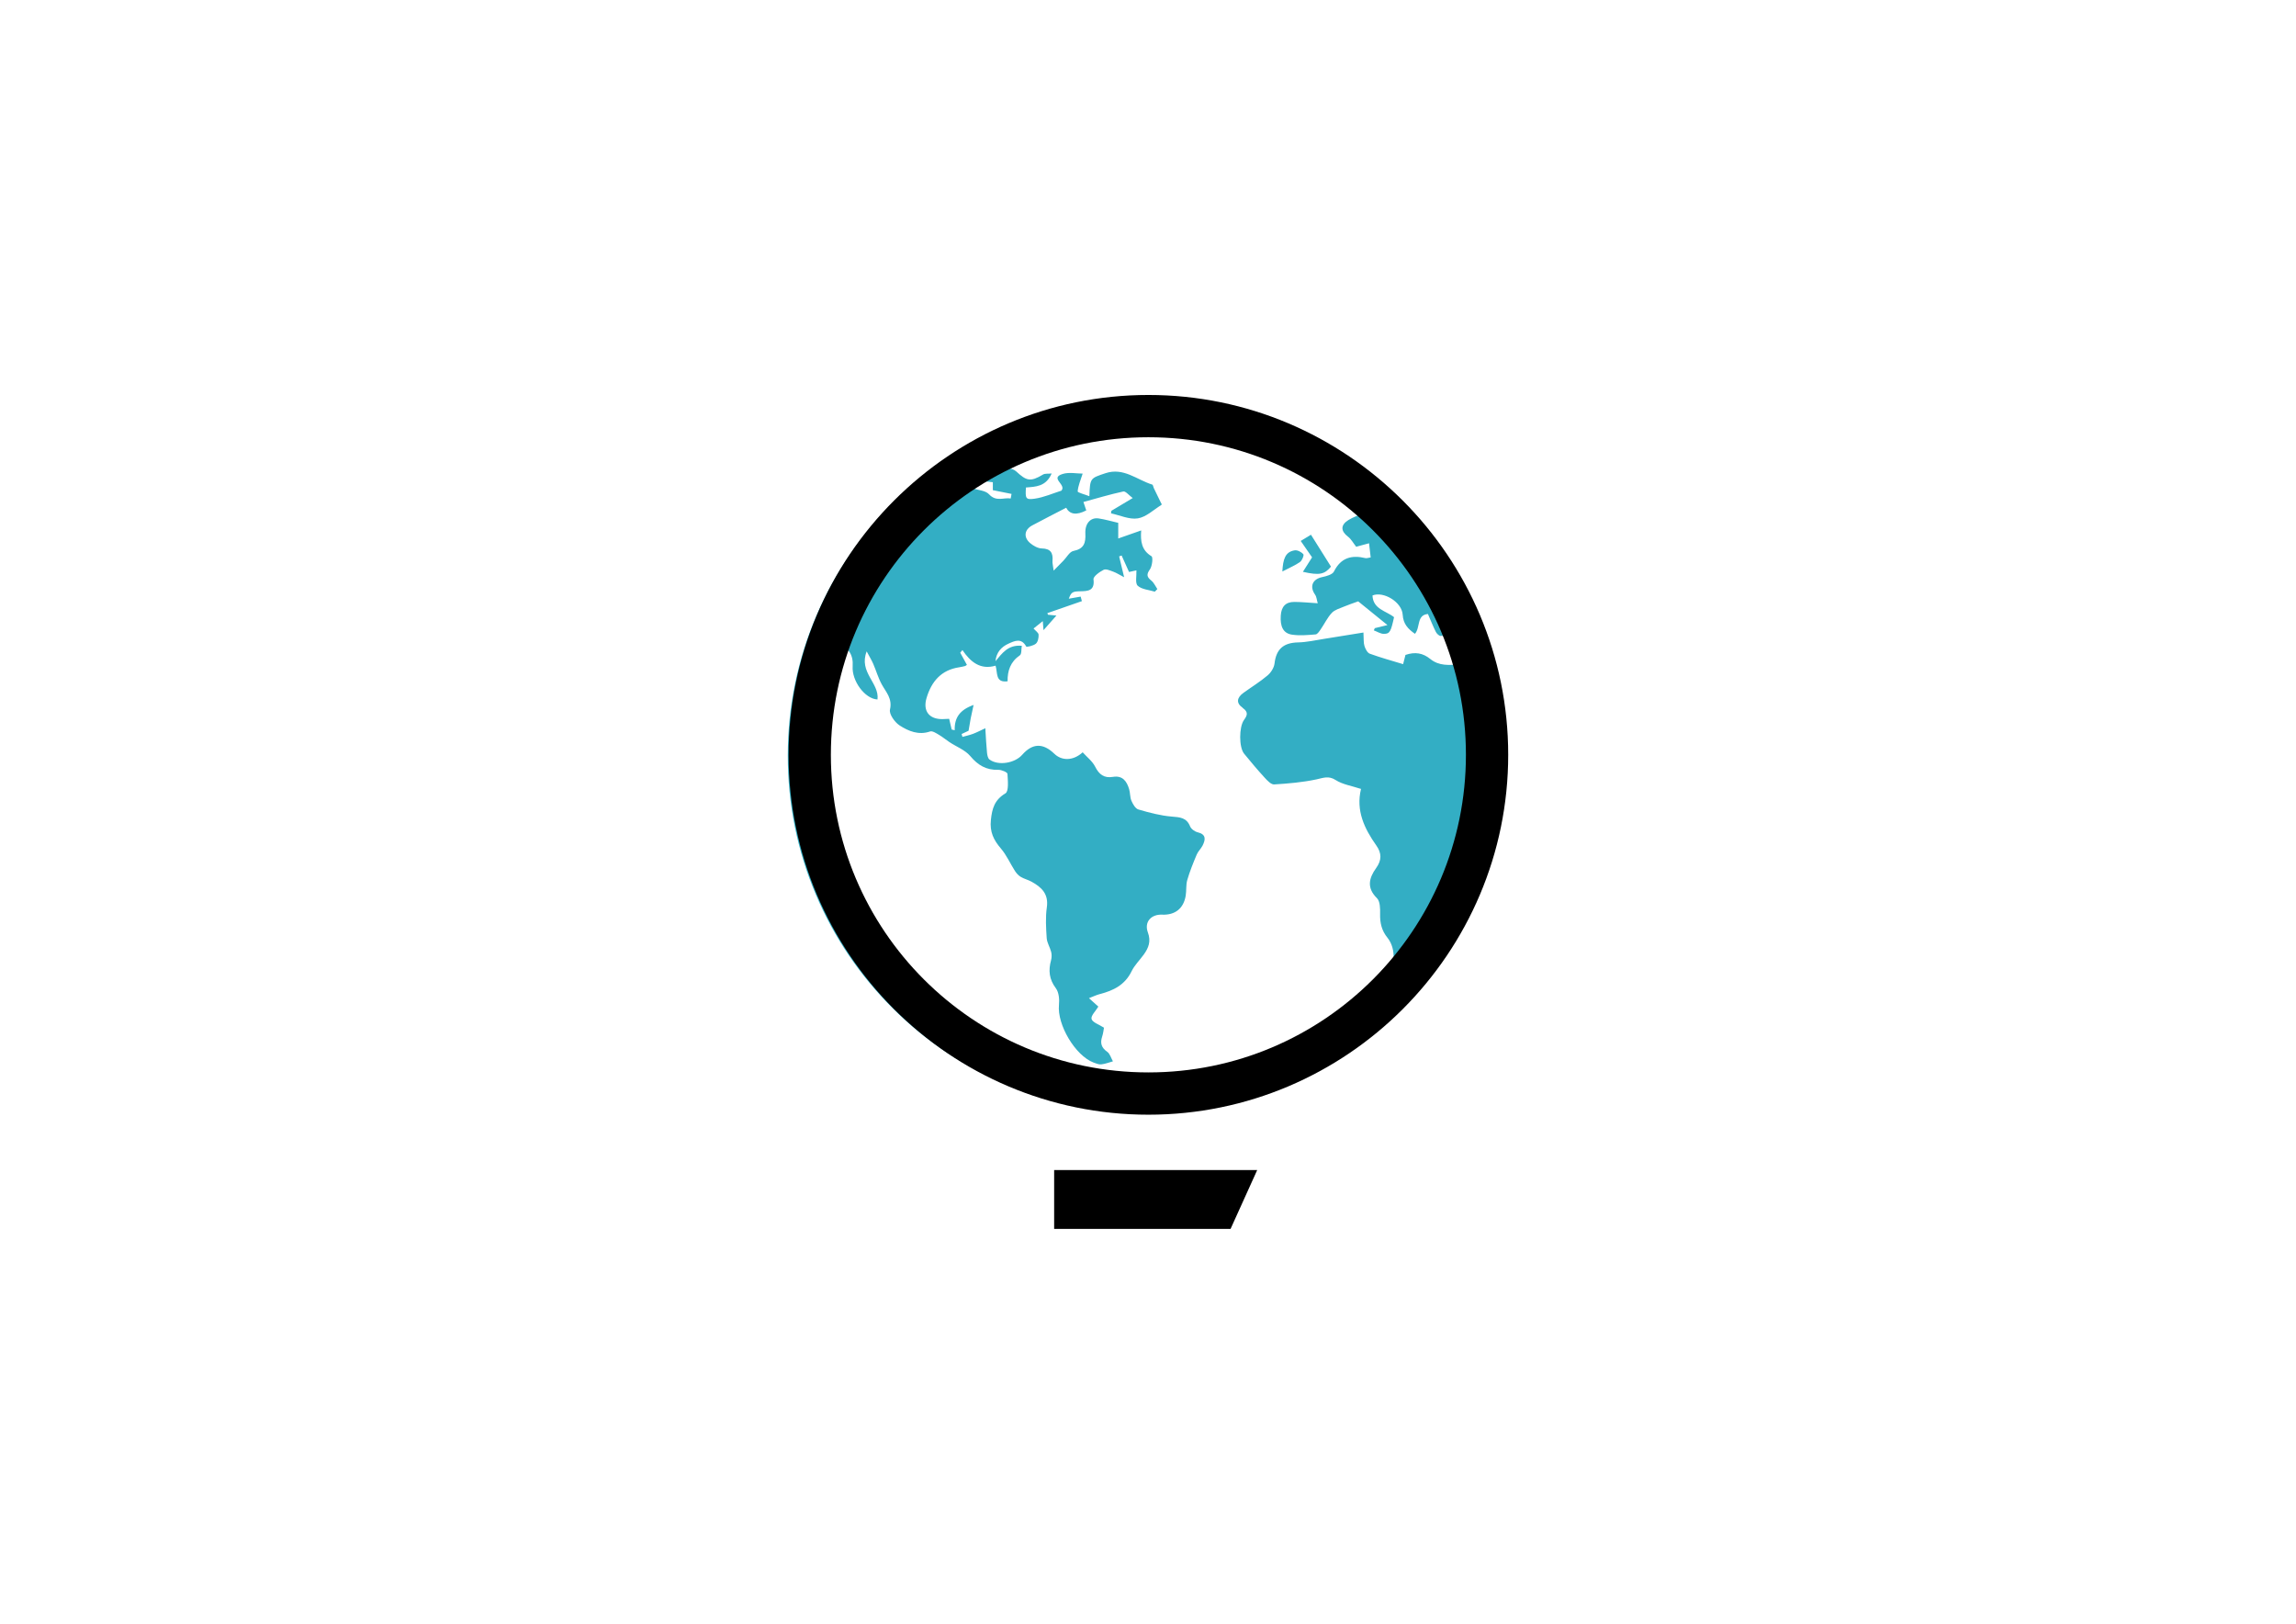
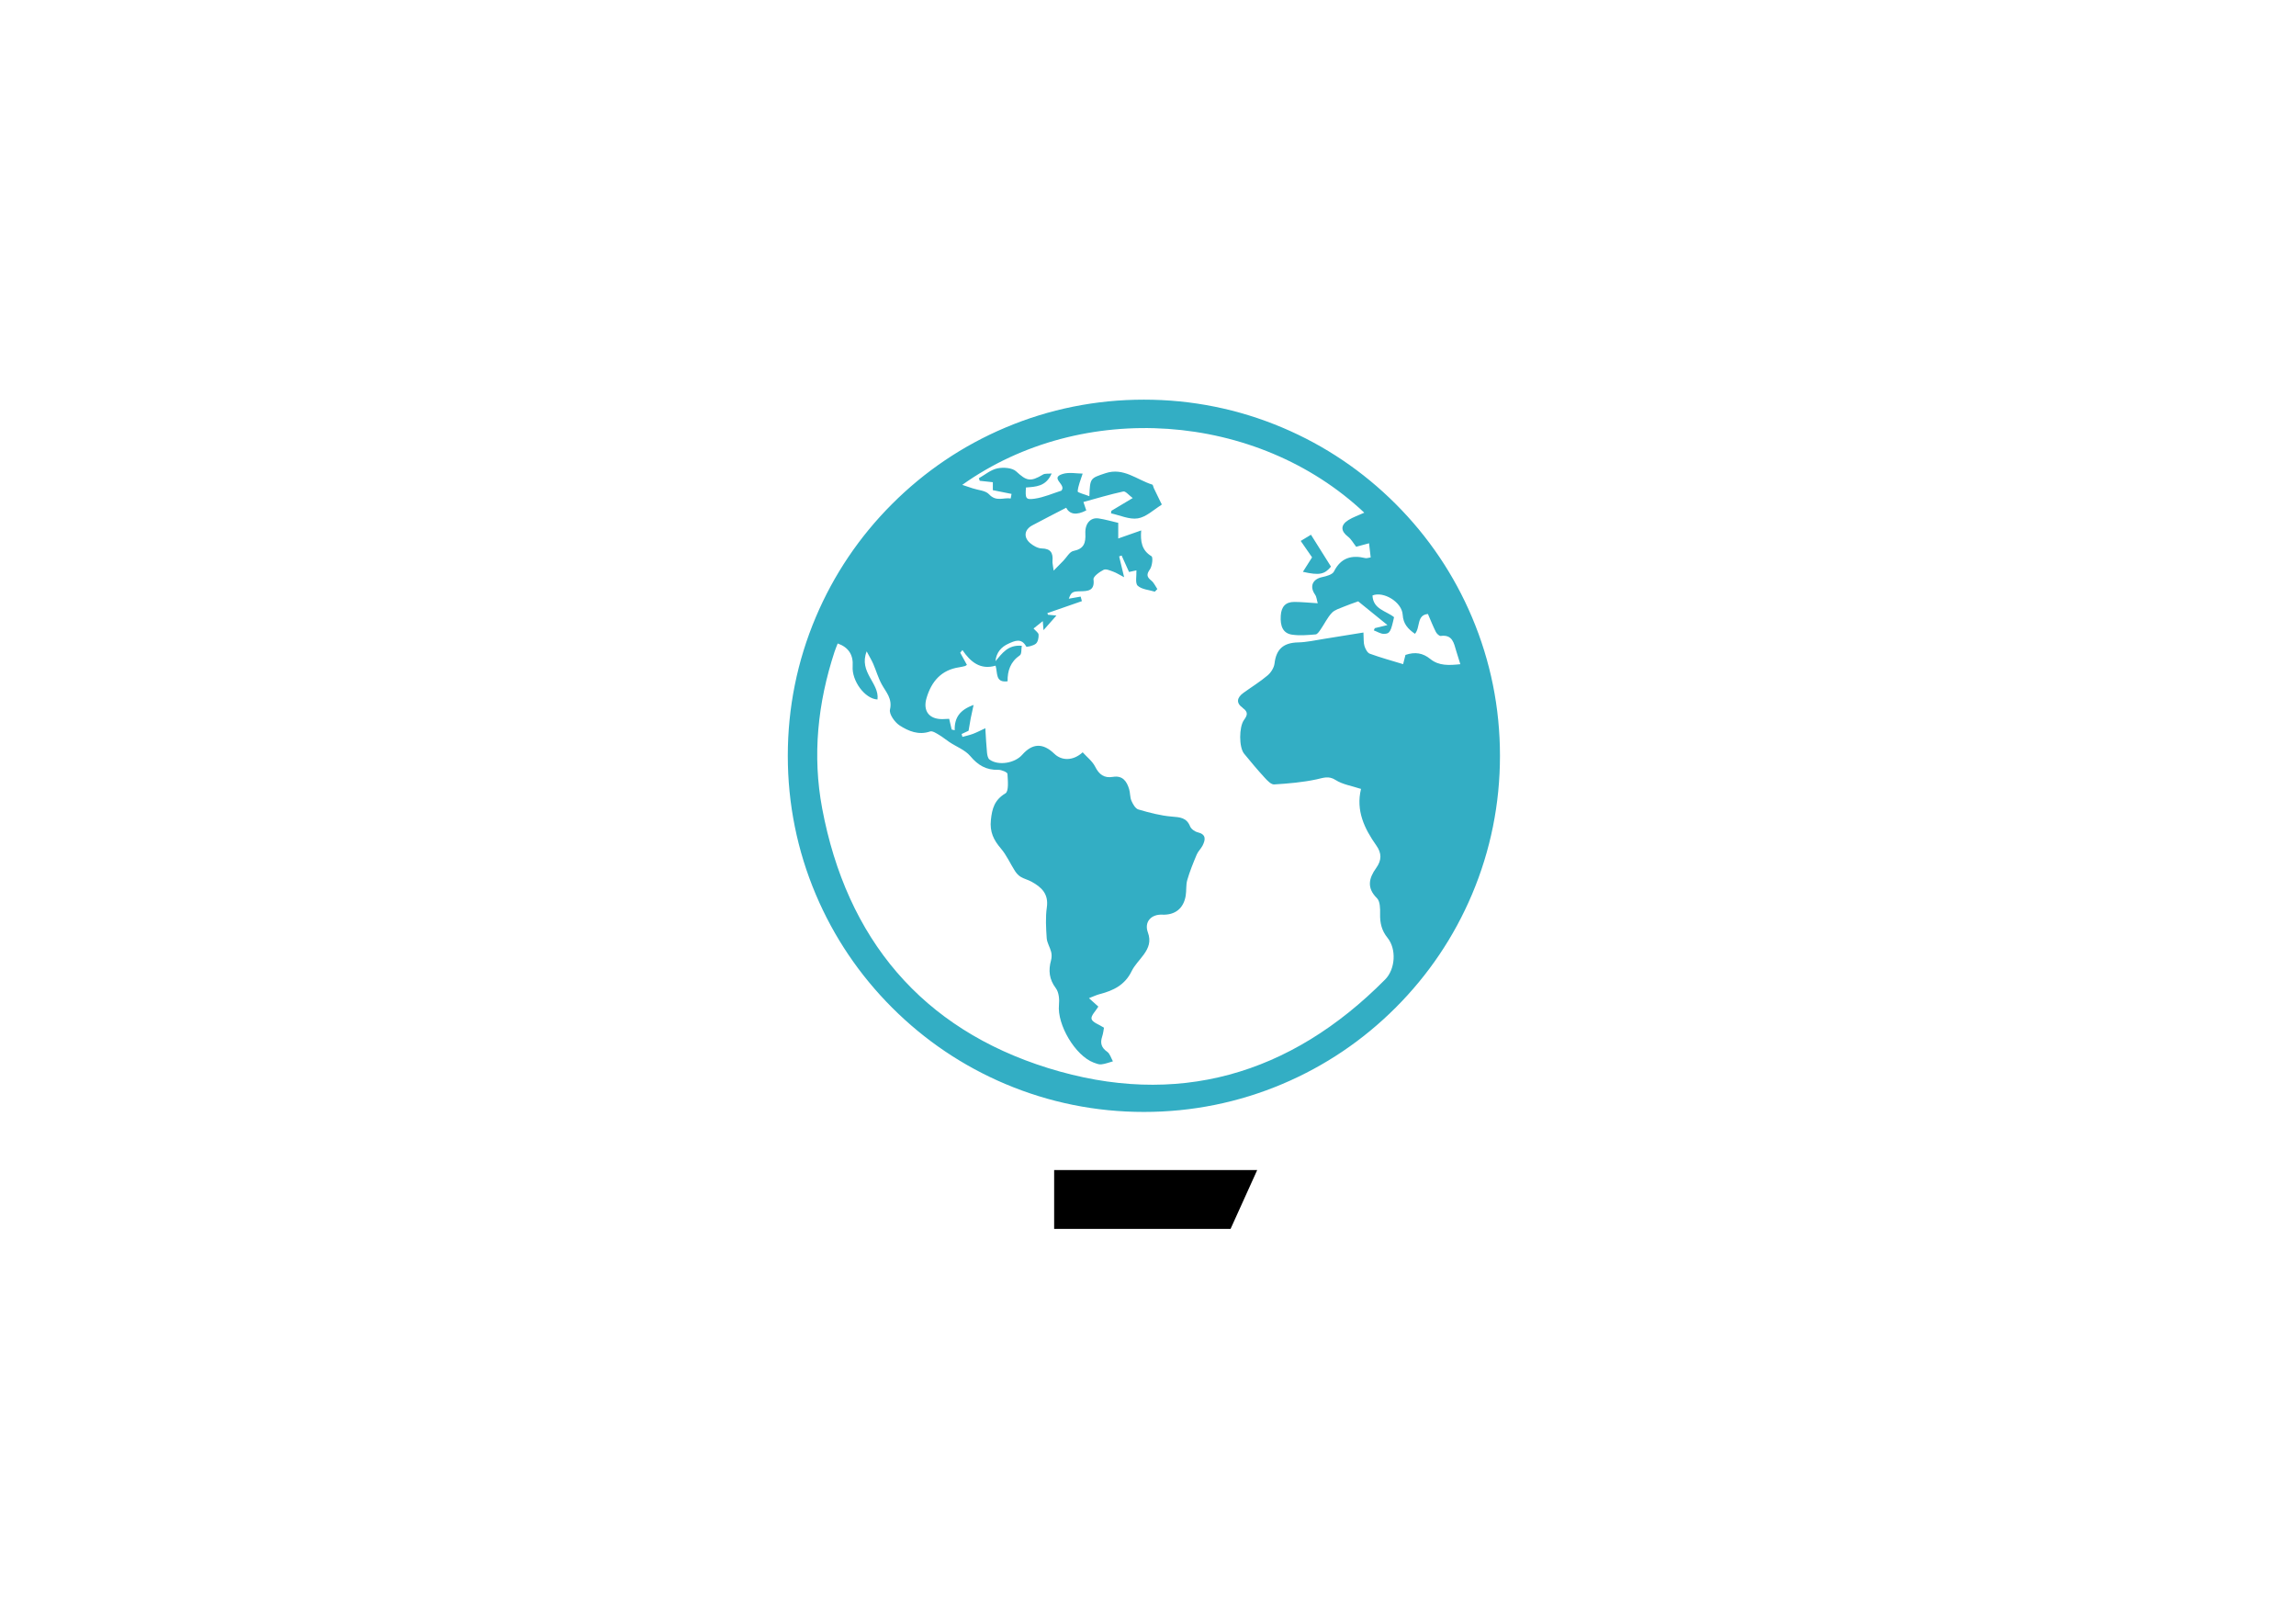
<svg xmlns="http://www.w3.org/2000/svg" id="Layer_1" viewBox="0 0 1190.55 841.89">
  <defs>
    <style>.cls-1{fill:#33aec4;}</style>
  </defs>
  <path class="cls-1" d="M675.6,296.45c8.6,1.99,11.28,1.29,14.56-2.69-3.4-5.41-6.67-10.62-10.39-16.54-1.48.9-3.4,2.07-5.31,3.23,2.08,3,4.16,6,5.89,8.5-1.43,2.26-2.96,4.68-4.76,7.51Z" />
-   <path class="cls-1" d="M675.83,287.36c-.97-1.16-3.04-2.26-4.46-2.04-4.97.75-6.08,4.61-6.43,10.96,3.88-2.02,6.73-3.18,9.17-4.93,1.07-.77,2.17-3.46,1.72-3.99Z" />
+   <path class="cls-1" d="M675.83,287.36Z" />
  <path class="cls-1" d="M763.27,319.97c-9.3-21.99-22.61-41.73-39.57-58.69-16.96-16.96-36.7-30.27-58.69-39.57-22.77-9.63-46.95-14.51-71.87-14.51s-49.11,4.88-71.87,14.51c-21.99,9.3-41.73,22.61-58.69,39.57-16.96,16.96-30.27,36.7-39.57,58.69-9.63,22.77-14.51,46.95-14.51,71.87s4.88,49.11,14.51,71.87c9.3,21.99,22.61,41.73,39.57,58.69,16.96,16.96,36.7,30.27,58.69,39.57,22.77,9.63,46.95,14.51,71.87,14.51s49.11-4.88,71.87-14.51c21.99-9.3,41.73-22.61,58.69-39.57,16.96-16.96,30.27-36.7,39.57-58.69,9.63-22.77,14.51-46.95,14.51-71.87s-4.88-49.11-14.51-71.87ZM644.34,367c3.15,2.21,2.4,3.92.7,6.28-2.61,3.64-2.64,14.13.06,17.45,3.46,4.26,7.01,8.45,10.71,12.5,1.34,1.47,3.3,3.54,4.86,3.45,7.36-.45,14.78-1.08,21.98-2.62,3.58-.77,6.24-2.02,9.96.36,3.59,2.3,8.22,2.97,13.06,4.58-.3-.46.09-.13.04.09-2.69,11.19,1.77,20.48,7.94,29.22,2.88,4.07,2.84,7.65-.07,11.71-3.68,5.14-5.08,10.22.41,15.62,1.66,1.63,1.7,5.42,1.64,8.2-.11,4.66.81,8.62,3.85,12.37,4.72,5.84,4.06,16.25-1.23,21.59-49.22,49.66-108.2,66.65-174.76,45.94-65.48-20.37-104.47-66.99-117.17-134.63-5.16-27.48-2.29-54.68,6.42-81.23.48-1.45,1.09-2.86,1.63-4.28q8.38,2.93,7.76,11.81c-.53,7.5,6.3,16.93,12.88,17.22,1.07-8.56-9.87-14.03-5.61-24.93,1.55,2.92,2.62,4.65,3.41,6.49,1.53,3.53,2.58,7.31,4.43,10.66,2.26,4.1,5.56,7.32,4.24,13.05-.53,2.32,2.5,6.6,5.04,8.23,4.58,2.93,9.82,5.14,15.78,3.09,1.2-.41,3.16.91,4.59,1.75,1.92,1.12,3.62,2.59,5.48,3.81,3.62,2.39,8.08,4.04,10.75,7.21,4,4.76,8.3,7.31,14.52,7.12,1.64-.05,4.71,1.25,4.76,2.07.21,3.47.76,9.03-1.04,10.12-5.65,3.41-6.92,7.78-7.55,13.81-.65,6.18,1.41,10.39,5.19,14.79,2.94,3.43,4.81,7.78,7.28,11.63.76,1.18,1.79,2.35,2.98,3.06,1.75,1.05,3.82,1.53,5.61,2.51,5.22,2.86,8.95,6.35,7.95,13.32-.75,5.21-.42,10.63-.07,15.93.16,2.43,1.71,4.75,2.32,7.19.33,1.35.31,2.94-.06,4.28-1.45,5.27-1.02,9.87,2.48,14.52,1.6,2.12,1.91,5.81,1.62,8.66-1.01,10.19,8.36,26.23,17.97,29.89,1.27.48,2.69,1.07,3.97.93,2.05-.22,4.03-1.02,6.04-1.57-.96-1.69-1.53-3.95-2.97-4.96-3.05-2.13-3.72-4.52-2.61-7.88.58-1.75.75-3.63.94-4.61-2.61-1.7-5.96-2.73-6.44-4.52-.44-1.67,2.17-4.15,3.52-6.41-1.49-1.34-2.82-2.54-4.86-4.38,2.31-.88,3.91-1.67,5.6-2.1,7.05-1.81,13.07-4.76,16.49-11.83,1.54-3.18,4.25-5.78,6.35-8.71,2.48-3.45,3.81-6.83,2.11-11.43-2-5.42,1.65-9.47,7.41-9.22,6.67.29,11.1-3.19,12.2-9.82.45-2.7.07-5.58.82-8.17,1.3-4.48,3.08-8.84,4.89-13.15.71-1.7,2.22-3.05,3.06-4.71,1.56-3.12,1.9-5.79-2.63-6.88-1.49-.36-3.33-1.71-3.87-3.07-1.84-4.56-5.25-4.7-9.48-5.05-5.85-.47-11.67-2.03-17.34-3.69-1.53-.45-2.84-2.76-3.59-4.51-.79-1.83-.6-4.07-1.19-6.02-1.23-4.1-3.38-7.19-8.41-6.36-4.52.75-7.15-1.19-9.21-5.29-1.43-2.84-4.25-4.98-6.47-7.45-4.91,4.48-10.83,4.49-14.69.76-5.9-5.7-11.35-5.52-16.68.54-3.88,4.41-12.49,5.76-16.95,2.43-.85-.64-1.16-2.32-1.29-3.56-.38-3.74-.54-7.5-.87-12.65-2.59,1.2-4.44,2.18-6.38,2.91-1.78.67-3.66,1.06-5.49,1.57-.14-.5-.28-.99-.42-1.49,1.46-.68,2.93-1.37,3.6-1.68.44-2.56.73-4.5,1.11-6.43.38-1.98.84-3.94,1.49-6.95-7.14,2.54-9.99,6.62-9.78,13.11-.53-.12-1.06-.24-1.58-.37-.41-1.75-.82-3.5-1.3-5.55-1.1.05-2.27.13-3.43.15-6.94.1-10.31-4.21-8.29-10.97,2.53-8.51,7.59-14.52,16.92-15.9,1.02-.15,2.02-.39,3.02-.64.3-.08.56-.34.98-.61-1.15-2.1-2.31-4.21-3.47-6.31.38-.46.76-.92,1.15-1.37,4.22,6.27,9.4,10.38,17.19,8.09,1.14,3.84-.22,8.95,6.23,8.1-.11-5.39,1.46-10.13,6.37-13.48.97-.66.68-3.18.99-4.93-7.22-.63-10.21,3.95-13.66,8.01.46-4.57,3.01-7.43,6.79-9.13,3.23-1.45,6.64-3.09,9.17,1.51.21.38,3.75-.4,5.01-1.49,1.07-.92,1.49-3.09,1.4-4.66-.06-1.03-1.55-1.97-2.61-3.2,1.54-1.24,3-2.4,4.78-3.83.1,1.25.2,2.45.38,4.69,2.44-2.76,4.28-4.84,6.69-7.57-2.02-.2-3.19-.31-4.36-.43-.11-.27-.23-.54-.34-.82,5.97-2.08,11.94-4.15,17.91-6.23-.21-.78-.42-1.56-.63-2.35-2.07.37-4.14.74-6.15,1.09,1.25-3.45,1.99-3.78,6.01-3.85,3.88-.07,7.54-.22,6.79-6.19-.18-1.47,3.12-3.86,5.26-4.94,1.22-.61,3.4.4,5.04.99,1.56.56,2.99,1.51,5.59,2.86-1.15-4.78-1.87-7.79-2.59-10.8.43-.15.86-.3,1.29-.45,1.23,2.73,2.46,5.47,3.84,8.53,1.31-.28,2.54-.55,3.83-.84.14,2.85-.75,6.65.66,7.96,2.11,1.95,5.84,2.15,8.88,3.09.44-.45.87-.9,1.31-1.35-1.01-1.48-1.76-3.28-3.1-4.36-2.32-1.87-2.68-3.15-.77-5.83,1.23-1.73,1.7-6.3.83-6.83-5.1-3.08-5.78-7.69-5.34-13.38-4.19,1.47-7.78,2.73-11.9,4.18v-8.11c-3.55-.82-6.83-1.79-10.18-2.29-4.1-.62-7.12,2.53-6.87,7.79.24,4.91-.68,7.99-6.2,9.08-1.99.39-3.47,3.3-5.19,5.05-1.38,1.41-2.76,2.81-5.05,5.14-.36-2.81-.7-3.94-.6-5.03.36-4.13-.92-6.37-5.57-6.47-2.02-.04-4.31-1.35-5.95-2.71-3.62-3.02-3.11-7.02.99-9.22,5.84-3.13,11.76-6.13,17.62-9.17q2.84,5.28,10.42,1.38c-.35-1.05-.72-2.13-1.47-4.36,6.99-1.91,13.78-3.96,20.68-5.45,1.18-.25,2.88,1.94,4.88,3.4-4.12,2.46-7.59,4.54-11.07,6.62-.06.44-.12.88-.18,1.32,4.65.99,9.51,3.3,13.89,2.6,4.3-.69,8.14-4.41,12.11-6.9.45-.28.48-1.23.22-.49-1.69-3.47-2.88-5.9-4.05-8.34-.29-.6-.38-1.66-.78-1.78-7.97-2.47-14.88-9.05-24.3-5.9-7.89,2.65-7.95,2.46-8.32,11.91-2.33-.92-6.11-1.86-6.06-2.49.24-2.97,1.53-5.86,2.59-9.22-3.11,0-7.02-.85-10.36.18-6.97,2.15,2.14,5.51-.67,8.66-4.28,1.34-9.04,3.49-14,4.18-4.55.64-4.76-.19-4.38-5.82,4.97-.41,10.38-.39,13.33-7.26-1.86.2-3.44-.08-4.47.54-6.62,3.98-8.59,3.28-13.92-1.62-2.07-1.91-6.66-2.21-9.76-1.57-3.4.7-6.41,3.31-9.59,5.09.15.45.3.9.45,1.35,2.23.24,4.46.48,6.79.73v4.13c3.33.67,6.52,1.3,9.7,1.94-.15.79-.29,1.58-.44,2.37-3.71-.63-7.46,1.89-11.24-2.19-1.82-1.97-5.61-2.11-8.51-3.08-1.72-.57-3.43-1.14-5.37-1.79,62.18-44.26,152.81-37.96,208.47,14.42-3.07,1.4-5.85,2.33-8.27,3.84-4.15,2.6-3.96,5.72-.16,8.61,1.65,1.26,2.71,3.3,4.23,5.22,1.85-.5,3.95-1.07,6.67-1.81.29,2.51.56,4.78.85,7.33-1.16.17-2.02.53-2.75.36-7.17-1.71-12.7-.22-16.3,6.95-.81,1.61-3.91,2.43-6.12,2.9-5.04,1.07-6.63,4.89-3.67,9.09.79,1.12.87,2.74,1.38,4.47-4.68-.28-8.41-.68-12.14-.69-4.57-.02-6.73,2.53-7.03,7.06-.38,5.65,1.23,9.22,5.82,9.91,4,.6,8.18.21,12.25-.13.96-.08,1.94-1.63,2.66-2.67,1.95-2.82,3.43-6.03,5.74-8.49,1.52-1.62,4.1-2.31,6.28-3.24,2.37-1,4.82-1.8,7.4-2.74,4.34,3.52,9.25,7.51,15.16,12.3-2.91.71-4.74,1.16-6.56,1.6-.17.38-.33.77-.5,1.15,1.74.64,3.47,1.81,5.21,1.81,3.11-.01,3.63-1.17,5.28-8.65-4.07-3.28-10.91-4.1-11.18-11.26,5.67-2.32,15.26,3.37,15.66,10.01.29,4.8,2.79,7.38,6.36,9.88,2.87-3.28.76-9.78,6.73-10.28,1.38,3.18,2.59,6.3,4.09,9.27.47.93,1.79,2.21,2.56,2.11,6.11-.82,6.79,3.69,8.01,7.76.63,2.1,1.3,4.19,2.14,6.89-5.85.61-11.12.92-15.57-2.7-3.86-3.14-7.92-3.81-12.88-2.11-.33,1.31-.73,2.88-1.22,4.78-5.89-1.8-11.67-3.37-17.28-5.42-1.27-.47-2.3-2.5-2.77-4.02-.54-1.72-.32-3.67-.52-6.96-7.06,1.14-13.69,2.24-20.33,3.28-4.51.7-9.02,1.75-13.54,1.85-7.61.16-11.36,3.49-12.23,10.9-.26,2.21-1.85,4.73-3.59,6.2-3.91,3.31-8.33,6.02-12.5,9.03-3.5,2.52-3.92,5.32-.45,7.75Z" />
-   <path d="M595.48,226.69c90.94,0,164.65,73.72,164.65,164.65s-73.72,164.65-164.65,164.65-164.65-73.72-164.65-164.65,73.72-164.65,164.65-164.65M595.48,204.77c-102.88,0-186.57,83.7-186.57,186.57s83.7,186.57,186.57,186.57,186.57-83.7,186.57-186.57-83.7-186.57-186.57-186.57h0Z" />
  <polygon points="638.09 637.12 546.61 637.12 546.61 606.61 651.9 606.61 638.09 637.12" />
</svg>